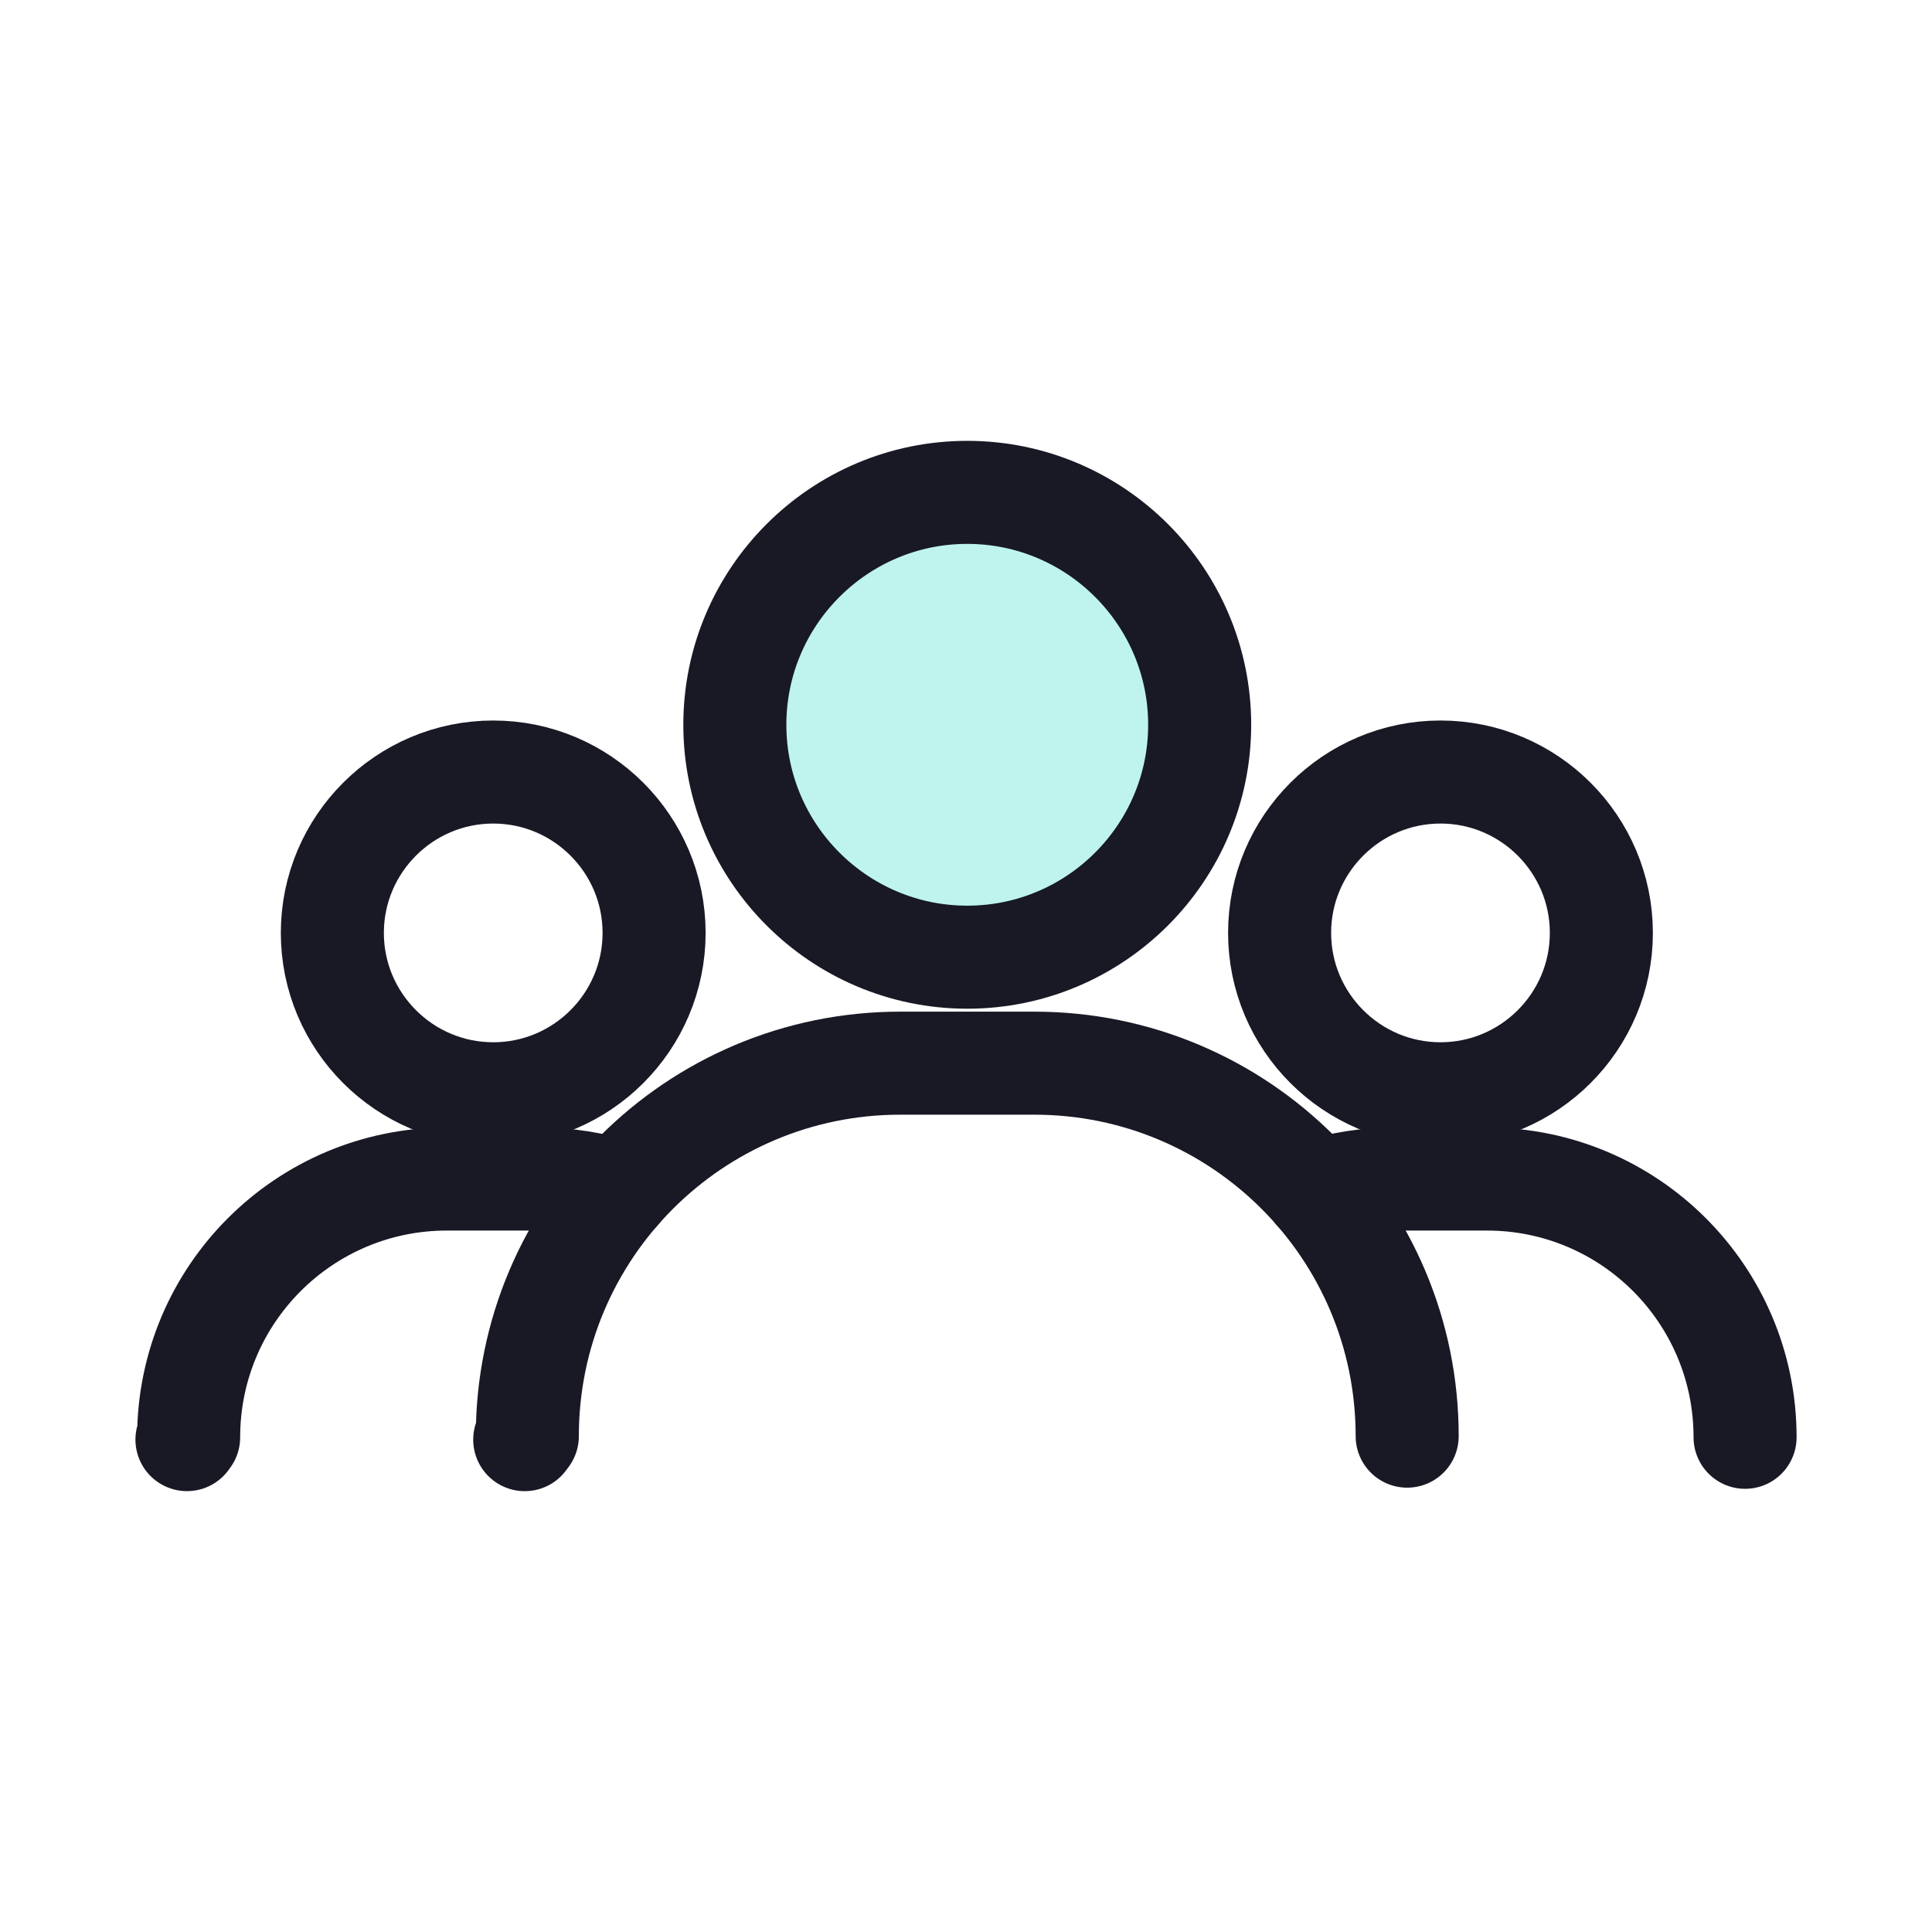
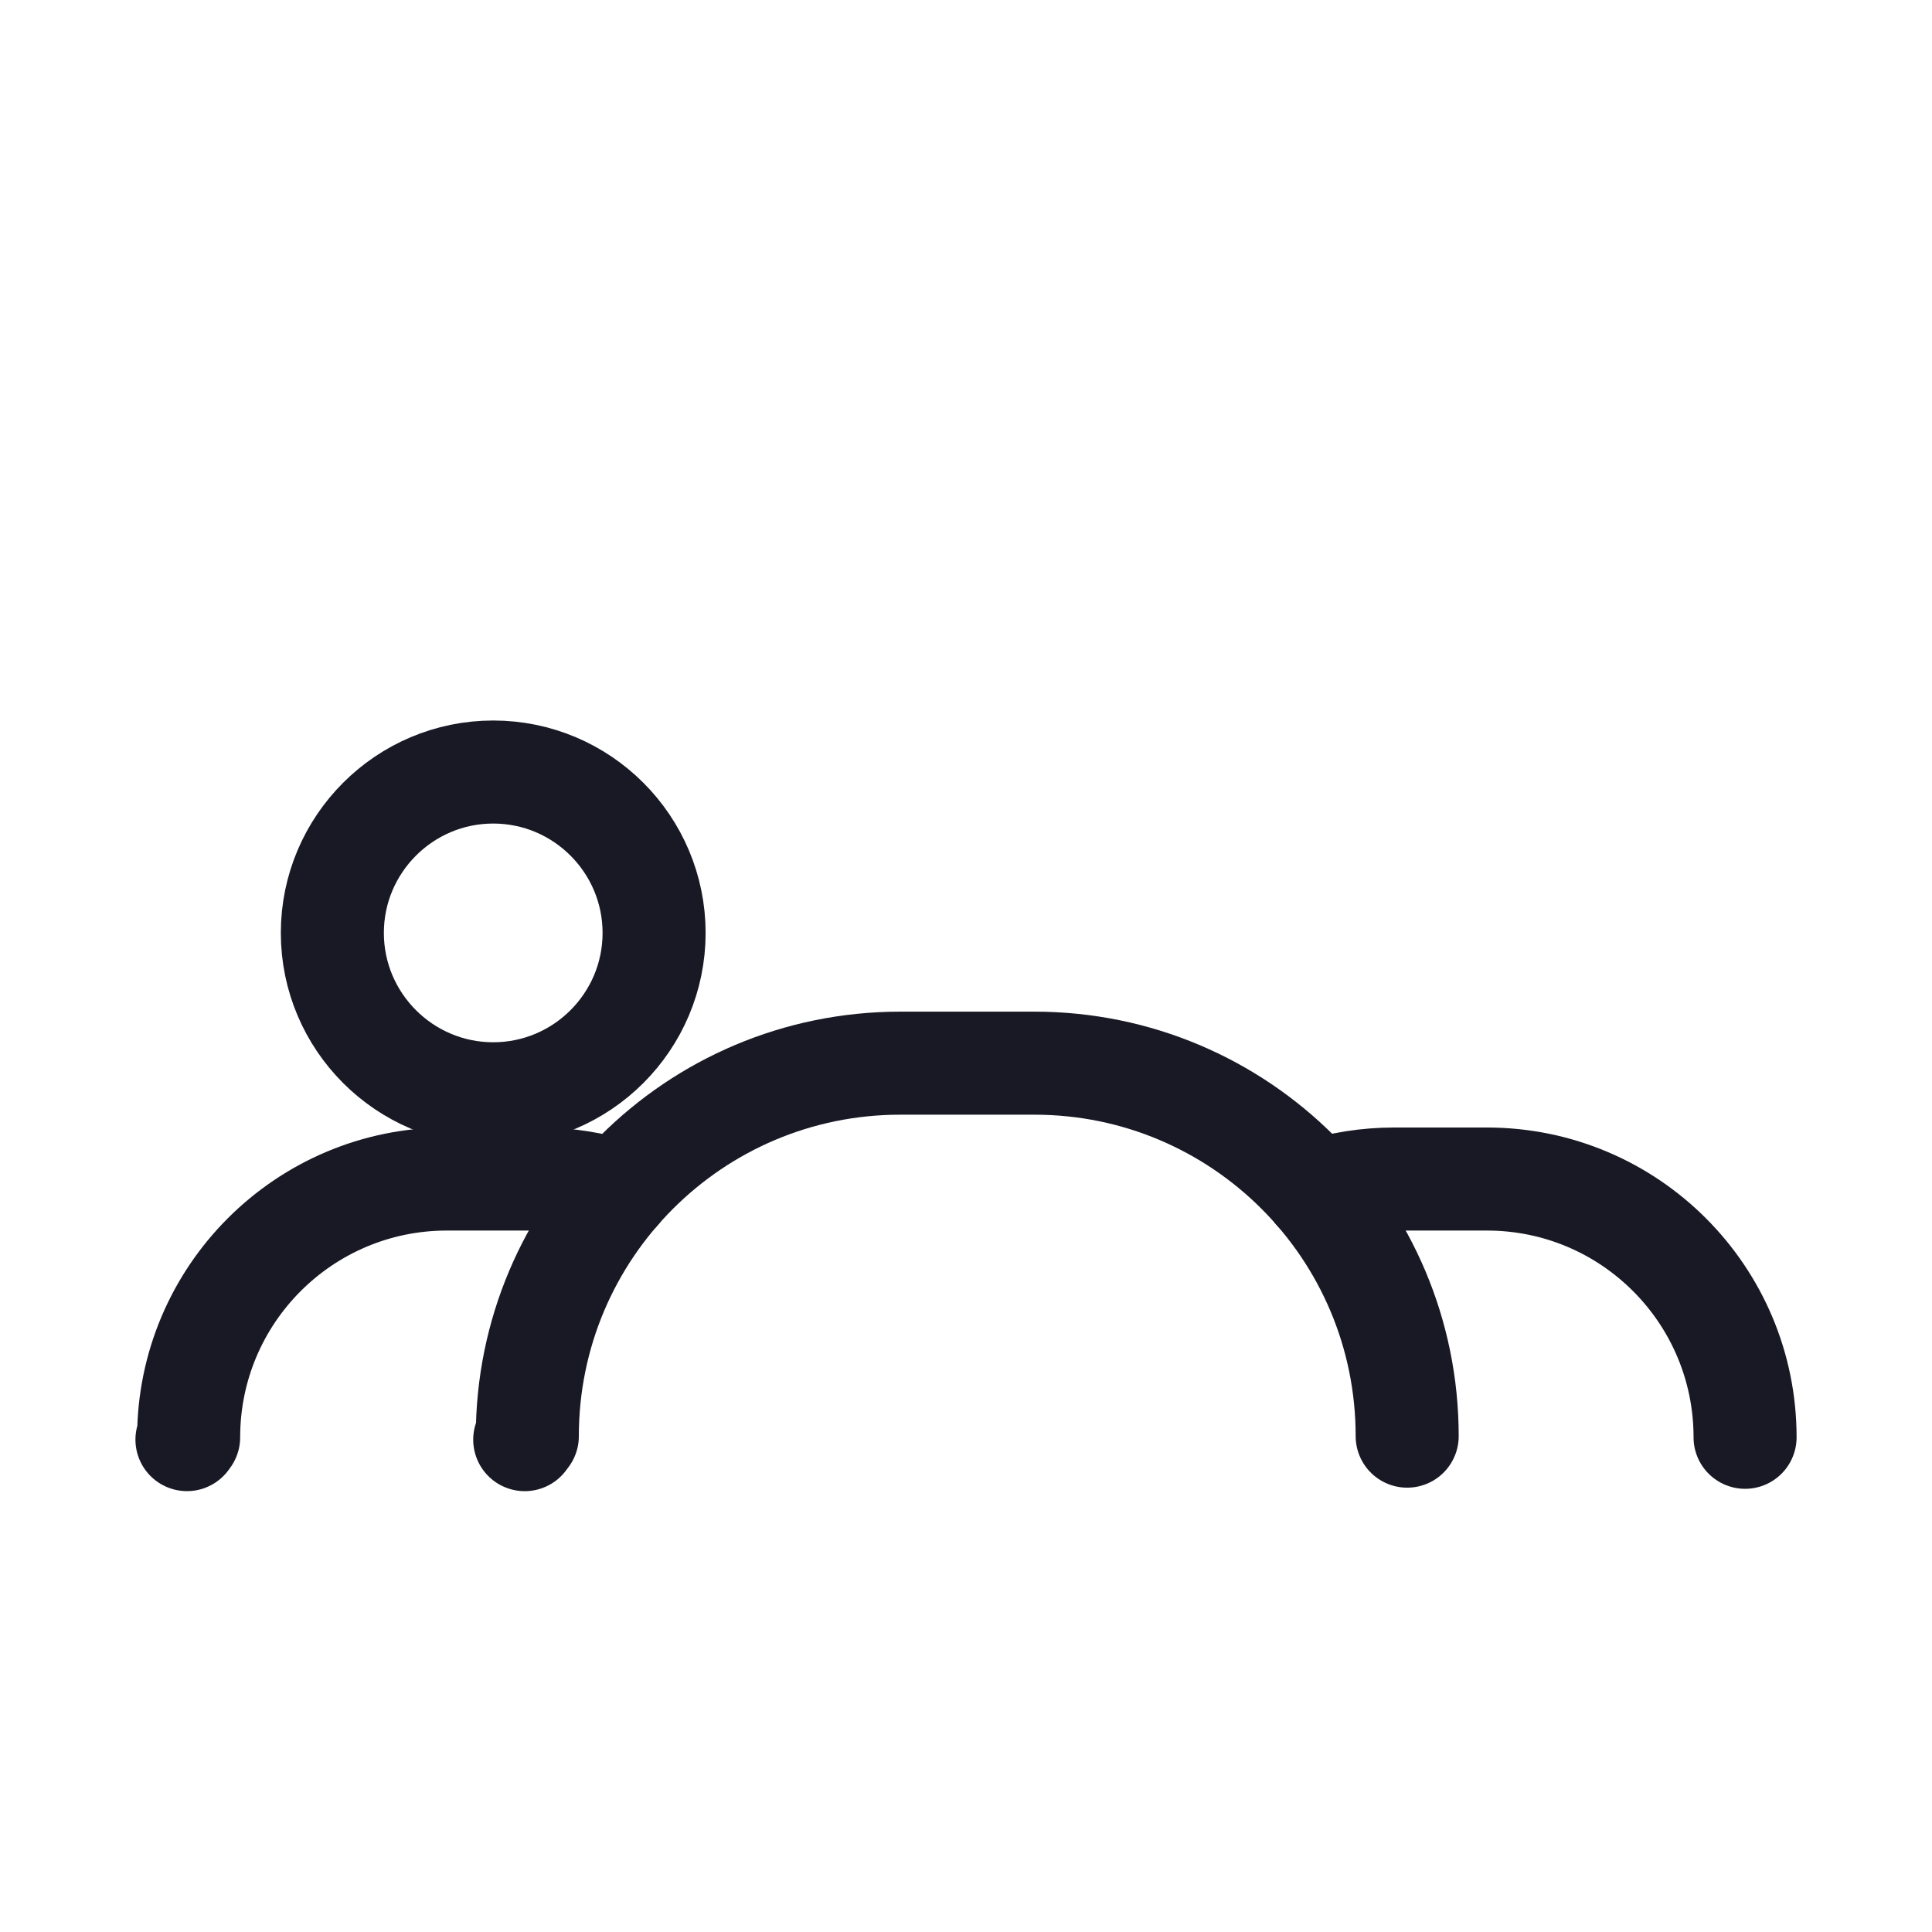
<svg xmlns="http://www.w3.org/2000/svg" width="150" height="150" viewBox="0 0 150 150" fill="none">
-   <path d="M93.142 56.272C93.142 66.218 85.053 74.316 75.097 74.316C65.15 74.316 57.053 66.218 57.053 56.272C57.053 46.325 65.15 38.227 75.097 38.227C85.053 38.227 93.142 46.325 93.142 56.272Z" fill="#BEF4ED" stroke="#181925" stroke-width="8" stroke-miterlimit="10" />
  <path d="M40.74 111.773L40.941 111.502C40.941 95.506 53.902 82.544 69.898 82.544H80.305C96.292 82.544 109.253 95.506 109.253 111.502" stroke="#181925" stroke-width="8" stroke-linecap="round" stroke-linejoin="round" />
  <path d="M50.784 72.431C50.784 79.316 45.185 84.921 38.293 84.921C31.408 84.921 25.803 79.316 25.803 72.431C25.803 65.545 31.408 59.94 38.293 59.94C45.185 59.94 50.784 65.545 50.784 72.431Z" stroke="#181925" stroke-width="8" stroke-miterlimit="10" />
  <path d="M14.516 111.771L14.646 111.591C14.646 100.511 23.626 91.54 34.696 91.54H41.896C44.036 91.54 46.106 91.88 48.046 92.501" stroke="#181925" stroke-width="8" stroke-linecap="round" stroke-linejoin="round" />
-   <path d="M124.329 72.431C124.329 79.316 118.73 84.921 111.838 84.921C104.953 84.921 99.348 79.316 99.348 72.431C99.348 65.545 104.953 59.94 111.838 59.94C118.73 59.94 124.329 65.545 124.329 72.431Z" stroke="#181925" stroke-width="8" stroke-miterlimit="10" />
  <path d="M102.137 92.49C104.057 91.871 106.107 91.54 108.237 91.54H115.447C126.507 91.54 135.487 100.511 135.487 111.591" stroke="#181925" stroke-width="8" stroke-linecap="round" stroke-linejoin="round" />
</svg>